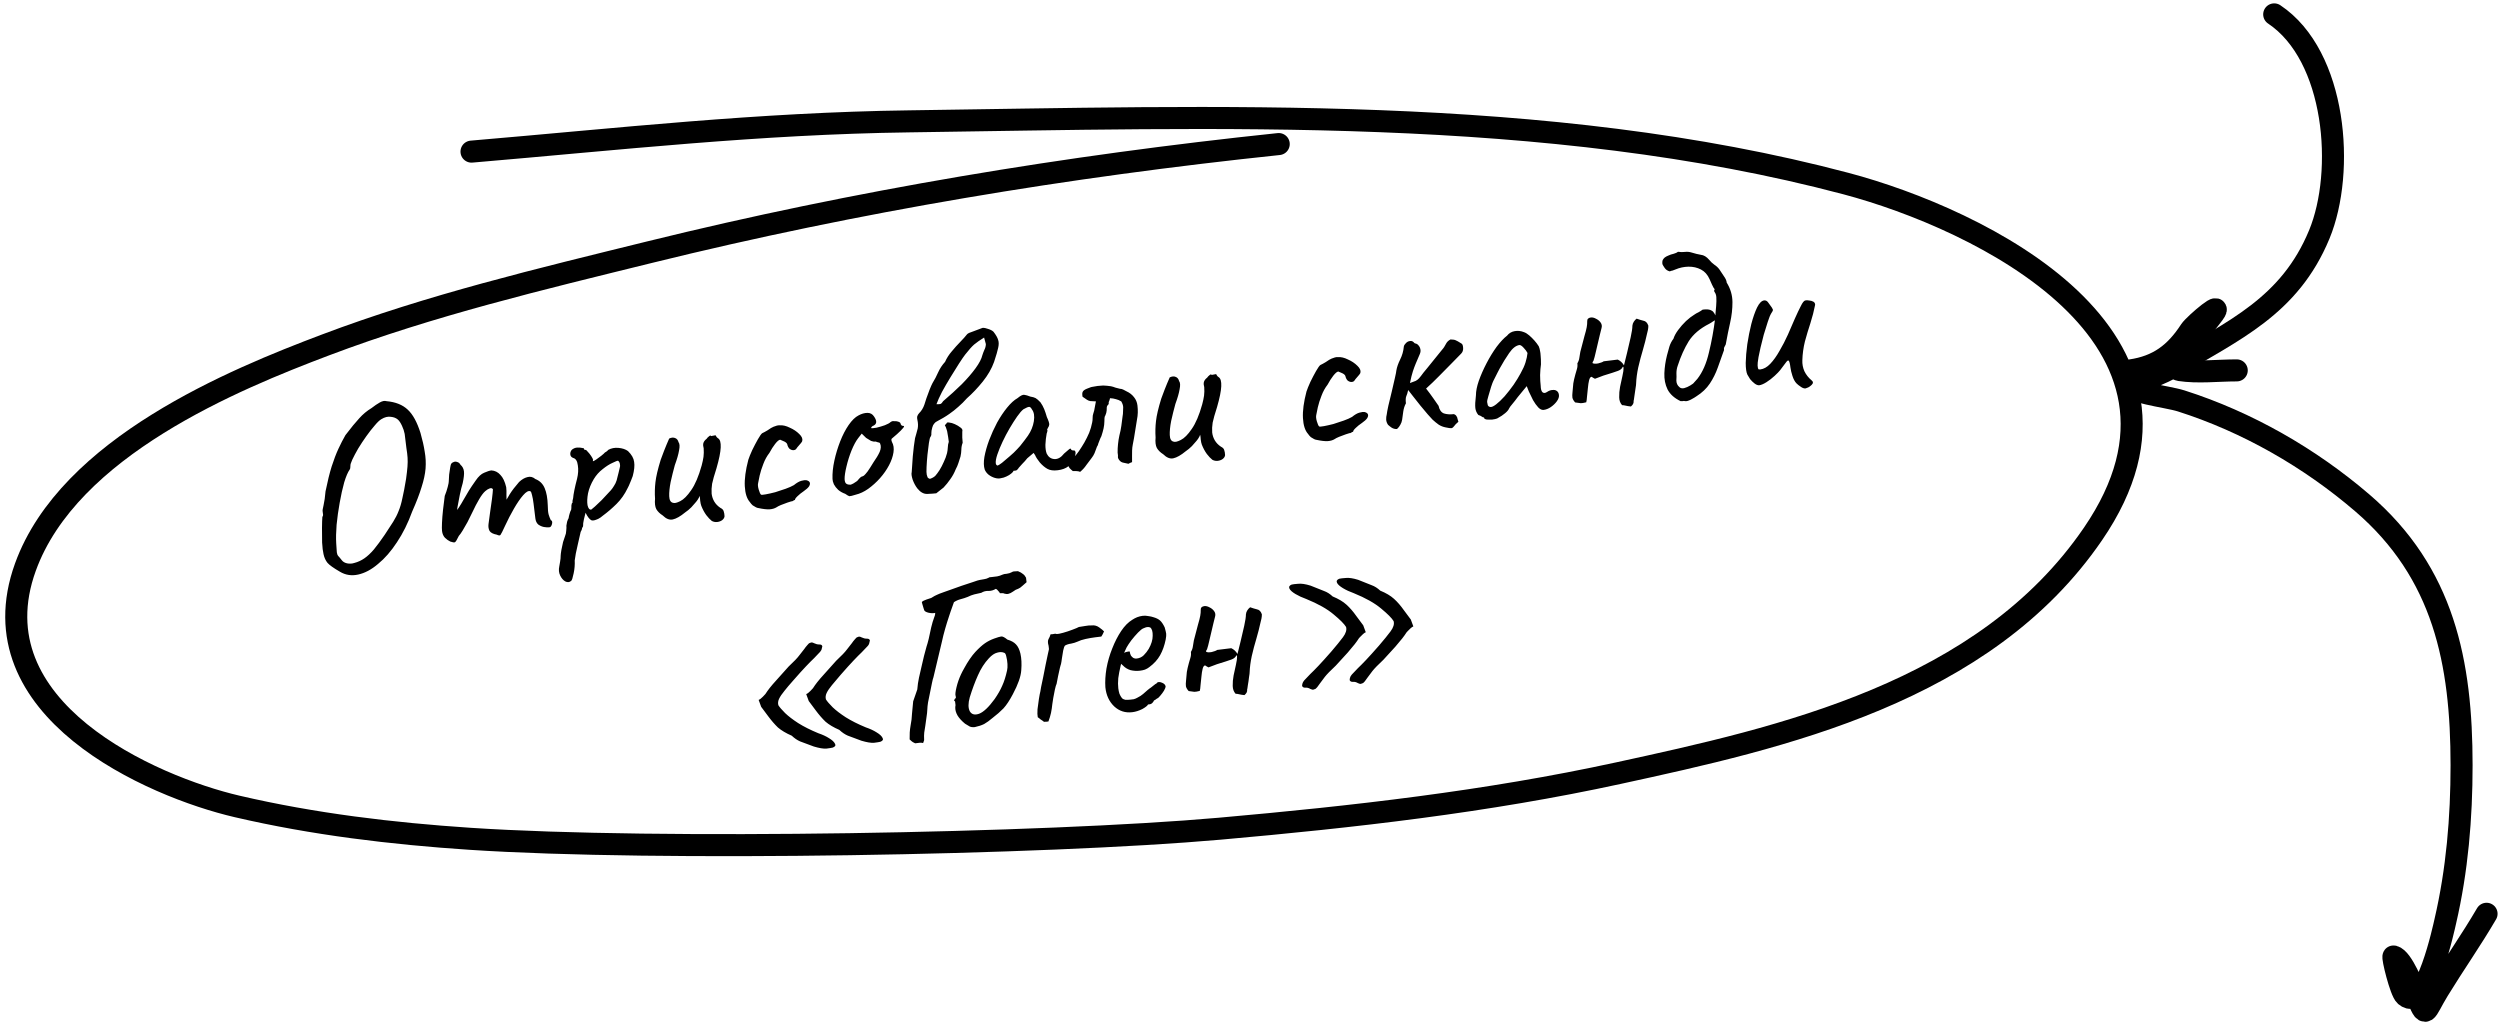
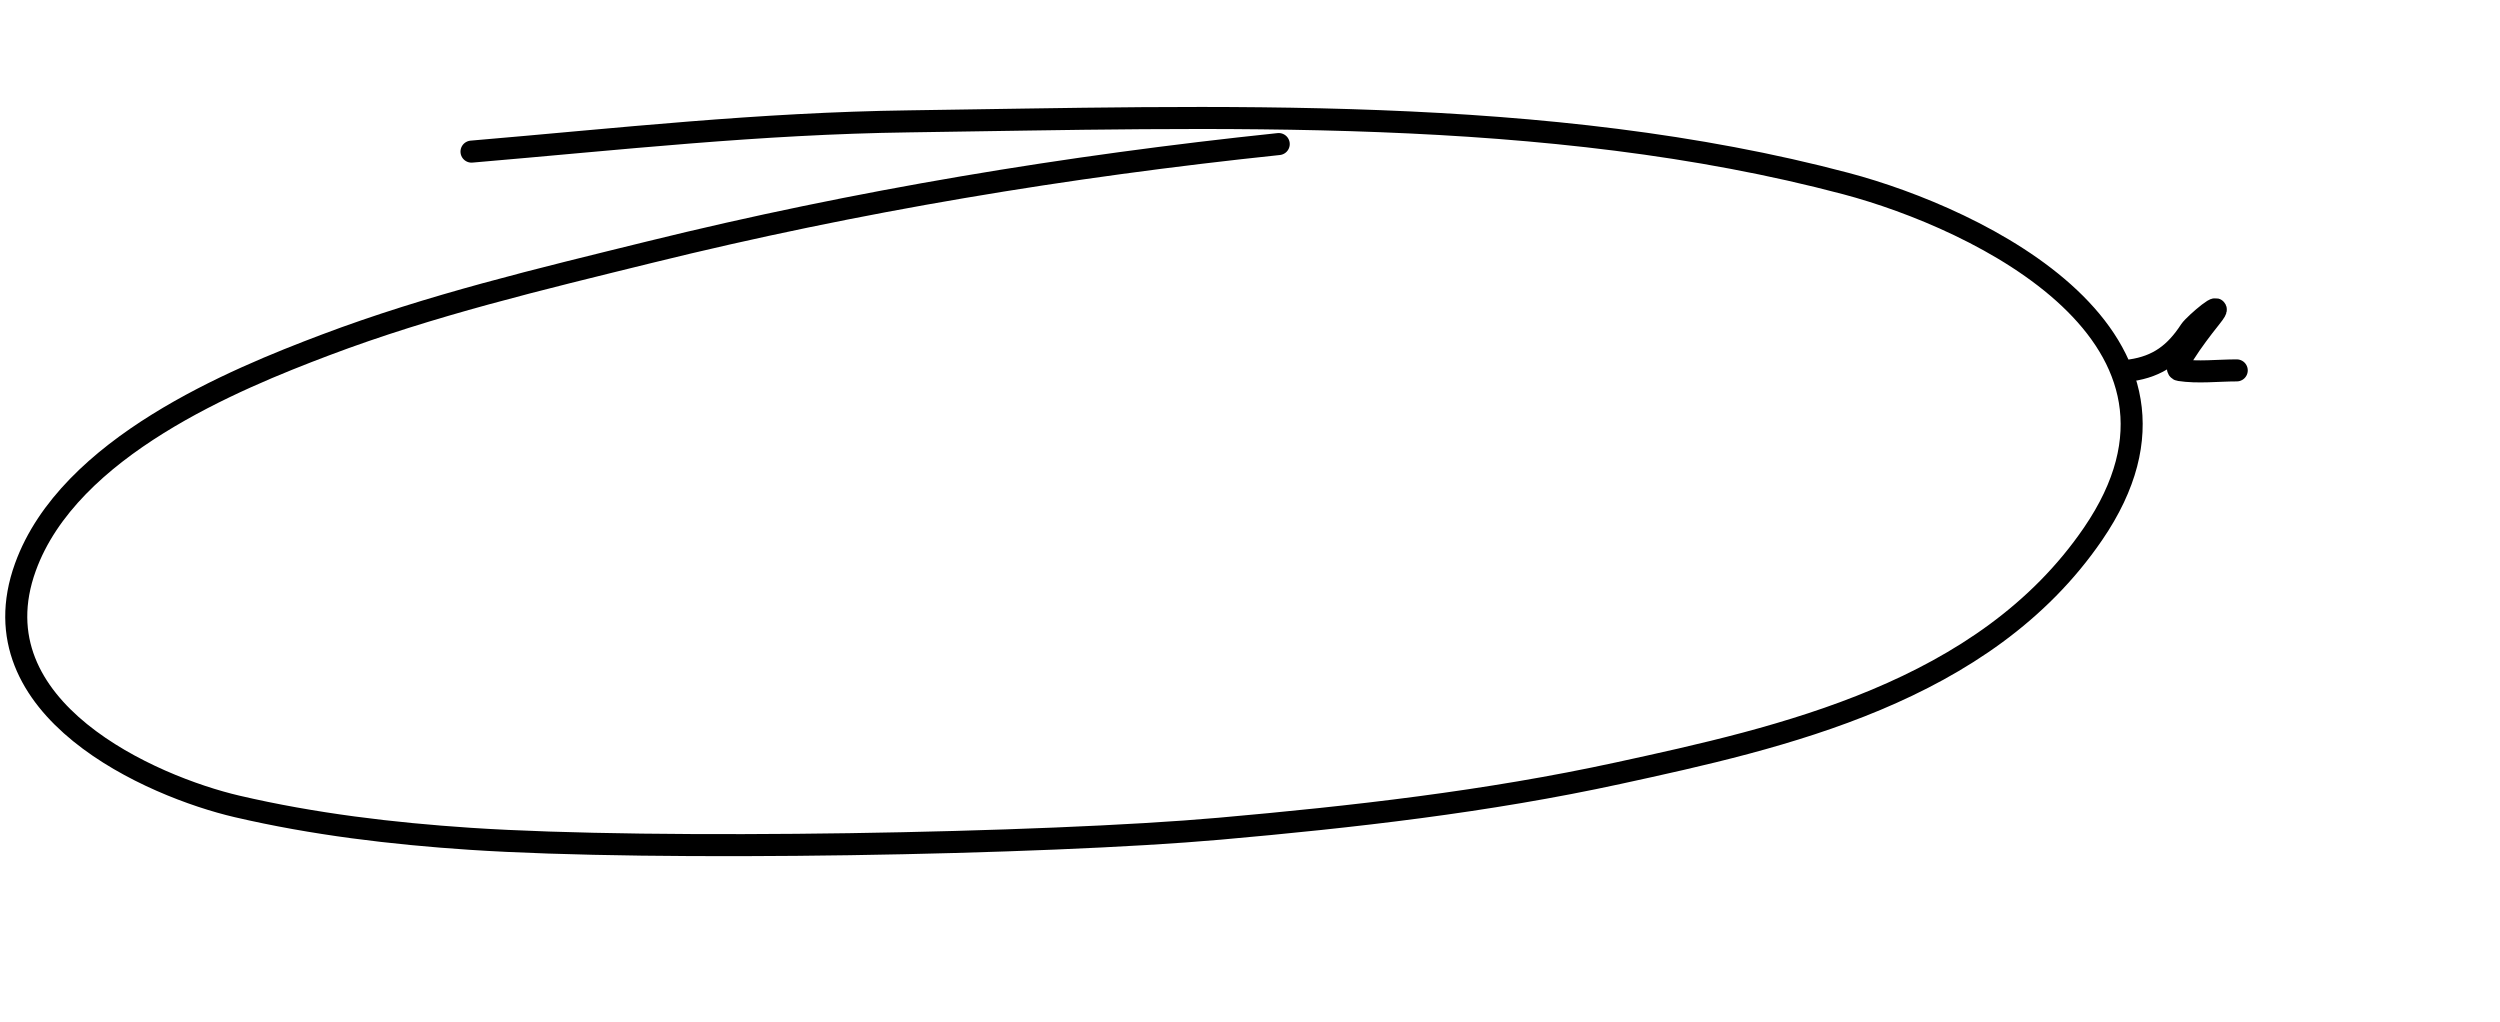
<svg xmlns="http://www.w3.org/2000/svg" width="313" height="128" viewBox="0 0 313 128" fill="none">
  <path d="M160.097 18.036C133.606 20.812 107.308 25.162 81.344 31.567C67.681 34.938 53.93 38.203 40.711 43.203C29.444 47.466 8.627 55.946 3.181 71.004C-3.256 88.807 19.047 98.484 29.679 100.963C39.255 103.195 49.054 104.366 58.836 105.017C82.205 106.572 130.894 105.688 152.709 103.753C169.423 102.271 186.167 100.379 202.601 96.803C223.05 92.354 248.442 86.741 262.047 66.844C278.894 42.207 247.641 27.368 231.117 22.985C193.658 13.049 152.076 14.678 113.85 15.193C94.952 15.447 77.565 17.406 59.033 18.983" stroke="black" stroke-width="2.759" stroke-linecap="round" />
-   <path d="M284.73 1.801C292.512 6.989 293.633 21.465 290.378 29.344C286.64 38.389 279.641 41.335 272.045 45.939C270.548 46.846 269.046 47.257 267.527 48.111C265.801 49.081 271.201 49.595 273.087 50.196C281.342 52.827 289.189 57.322 295.765 62.968C305.986 71.746 308.189 82.951 308.189 95.811C308.189 102.393 307.64 108.937 306.148 115.361C306.012 115.945 303.697 126.839 301.152 124.657C300.535 124.128 299.478 119.699 299.675 119.748C300.796 120.029 302.19 123.69 302.542 124.571C303.802 127.721 303.532 126.816 305.279 123.962C307.256 120.732 309.417 117.662 311.317 114.405" stroke="black" stroke-width="2.759" stroke-linecap="round" />
  <path d="M266.746 46.373C270.225 45.876 272.366 44.218 274.218 41.377C274.732 40.589 278.957 37.018 276.825 39.683C276.444 40.159 271.65 46.142 272.872 46.33C275.174 46.684 277.705 46.373 280.04 46.373" stroke="black" stroke-width="2.759" stroke-linecap="round" />
-   <path d="M42.558 71.579C41.755 71.113 41.237 70.743 41.002 70.469C40.764 70.176 40.599 69.813 40.506 69.382C40.423 69.029 40.363 68.543 40.328 67.922C40.312 67.3 40.308 66.686 40.314 66.08C40.321 65.475 40.336 65.02 40.359 64.715C40.446 64.603 40.47 64.47 40.431 64.313C40.409 64.135 40.398 64.045 40.398 64.045C40.366 63.948 40.404 63.682 40.512 63.245C40.617 62.789 40.699 62.215 40.755 61.523C41.007 60.284 41.262 59.245 41.523 58.407C41.8 57.547 42.083 56.807 42.37 56.188C42.657 55.569 42.95 54.999 43.249 54.479C43.961 53.546 44.54 52.84 44.985 52.363C45.428 51.865 45.94 51.44 46.522 51.087C46.89 50.8 47.234 50.567 47.554 50.386C47.875 50.206 48.151 50.152 48.381 50.225C49.522 50.327 50.411 50.682 51.05 51.289C51.686 51.876 52.218 52.849 52.645 54.207C52.891 55.064 53.068 55.848 53.175 56.56C53.299 57.25 53.335 57.951 53.281 58.663C53.224 59.355 53.057 60.131 52.779 60.991C52.521 61.849 52.132 62.863 51.61 64.035C51.082 65.49 50.444 66.777 49.694 67.896C48.964 69.013 48.178 69.915 47.335 70.602C46.514 71.307 45.682 71.751 44.838 71.935C44.014 72.116 43.254 71.998 42.558 71.579ZM44.358 70.483C44.807 70.367 45.227 70.175 45.617 69.906C46.008 69.636 46.406 69.265 46.811 68.792C47.215 68.3 47.664 67.691 48.16 66.965C48.603 66.307 48.959 65.76 49.228 65.324C49.515 64.865 49.742 64.415 49.91 63.971C50.097 63.525 50.253 62.992 50.379 62.372C50.525 61.75 50.678 60.946 50.84 59.959C50.926 59.344 50.984 58.833 51.015 58.426C51.046 58.019 51.051 57.646 51.029 57.306C51.005 56.946 50.956 56.539 50.88 56.085C50.824 55.629 50.753 55.043 50.666 54.328C50.604 53.993 50.492 53.654 50.33 53.311C50.164 52.949 49.992 52.688 49.811 52.529C49.586 52.334 49.29 52.219 48.922 52.184C48.553 52.128 48.162 52.226 47.75 52.478C47.523 52.607 47.244 52.873 46.91 53.276C46.574 53.66 46.226 54.105 45.864 54.613C45.503 55.12 45.163 55.635 44.844 56.158C44.545 56.678 44.3 57.141 44.108 57.547C43.933 57.931 43.854 58.193 43.871 58.332C43.871 58.332 43.867 58.383 43.859 58.484C43.871 58.584 43.844 58.688 43.777 58.797C43.553 59.106 43.325 59.638 43.095 60.391C42.885 61.142 42.696 61.991 42.53 62.938C42.361 63.866 42.232 64.788 42.142 65.706C42.071 66.601 42.055 67.379 42.095 68.039C42.121 68.58 42.146 68.949 42.17 69.148C42.194 69.347 42.254 69.501 42.347 69.61C42.439 69.699 42.592 69.882 42.807 70.158C42.951 70.342 43.167 70.467 43.458 70.532C43.767 70.595 44.068 70.578 44.358 70.483ZM56.381 67.805C56.146 67.692 55.925 67.538 55.72 67.341C55.512 67.125 55.386 66.838 55.343 66.481C55.318 66.282 55.317 65.94 55.338 65.454C55.359 64.968 55.403 64.418 55.469 63.806C55.535 63.193 55.606 62.62 55.682 62.087C55.837 61.705 55.962 61.328 56.058 60.953C56.153 60.579 56.196 60.352 56.186 60.273C56.197 60.029 56.212 59.745 56.233 59.421C56.274 59.093 56.318 58.796 56.366 58.528C56.414 58.26 56.455 58.104 56.49 58.059C56.577 57.948 56.689 57.874 56.825 57.837C56.959 57.78 57.101 57.783 57.249 57.846C57.416 57.886 57.55 58 57.654 58.189C57.902 58.401 58.046 58.675 58.087 59.013C58.126 59.33 58.075 59.82 57.934 60.482C57.804 60.901 57.682 61.389 57.569 61.947C57.456 62.505 57.358 63.021 57.275 63.494C57.209 63.946 57.176 64.252 57.175 64.413L56.602 64.665C56.9 64.306 57.178 63.939 57.434 63.565C57.689 63.172 57.873 62.867 57.988 62.652C58.27 62.154 58.511 61.741 58.713 61.414C58.932 61.065 59.214 60.648 59.557 60.163C59.899 59.658 60.252 59.333 60.617 59.187C60.999 59.02 61.3 58.922 61.518 58.896C61.965 58.922 62.34 59.108 62.644 59.453C62.966 59.777 63.21 60.291 63.377 60.996C63.411 61.274 63.421 61.605 63.407 61.989C63.414 62.371 63.417 62.562 63.417 62.562C63.417 62.562 63.55 62.335 63.817 61.879C64.104 61.421 64.495 60.91 64.99 60.345C65.333 60.021 65.681 59.818 66.033 59.734C66.383 59.631 66.716 59.711 67.03 59.975C67.58 60.19 67.97 60.576 68.199 61.132C68.426 61.668 68.553 62.378 68.58 63.261C68.584 63.785 68.621 64.173 68.692 64.426C68.761 64.66 68.85 64.891 68.958 65.119C69.127 65.179 69.177 65.344 69.109 65.615C69.039 65.865 68.935 65.999 68.796 66.016C68.597 66.04 68.364 66.028 68.096 65.98C67.848 65.93 67.614 65.828 67.394 65.673C67.191 65.496 67.069 65.239 67.028 64.902L66.802 63.056C66.749 62.619 66.685 62.264 66.611 61.991C66.558 61.715 66.487 61.553 66.401 61.503C66.168 61.41 65.866 61.578 65.495 62.006C65.124 62.434 64.739 62.995 64.341 63.689C63.942 64.382 63.575 65.092 63.241 65.818C62.939 66.479 62.744 66.866 62.657 66.977C62.587 67.066 62.435 67.055 62.199 66.942C61.746 66.857 61.445 66.702 61.296 66.478C61.166 66.233 61.12 65.946 61.161 65.619C61.219 65.269 61.282 64.798 61.351 64.205C61.44 63.61 61.52 63.036 61.594 62.483C61.665 61.91 61.706 61.502 61.716 61.259C61.618 61.11 61.473 61.077 61.281 61.161C61.108 61.223 60.93 61.335 60.748 61.498C60.529 61.686 60.278 62.019 59.994 62.497C59.71 62.975 59.424 63.524 59.137 64.143C58.945 64.549 58.743 64.957 58.531 65.366C58.317 65.755 58.117 66.101 57.933 66.406C57.748 66.711 57.585 66.942 57.443 67.1C57.219 67.571 57.059 67.832 56.965 67.884C56.87 67.936 56.676 67.909 56.381 67.805ZM71.513 72.725C71.294 72.913 71.045 72.934 70.765 72.787C70.505 72.637 70.294 72.391 70.131 72.048C69.968 71.705 69.932 71.327 70.022 70.913C70.047 70.789 70.083 70.583 70.128 70.296C70.176 70.028 70.198 69.793 70.193 69.593C70.196 69.451 70.227 69.206 70.285 68.856C70.345 68.526 70.416 68.195 70.496 67.863C70.596 67.528 70.677 67.287 70.74 67.138C70.835 66.925 70.886 66.687 70.894 66.424C70.922 66.159 70.928 65.957 70.911 65.818C70.934 65.674 70.964 65.509 71.001 65.323C71.059 65.135 71.121 64.986 71.189 64.877C71.209 64.713 71.248 64.537 71.306 64.349C71.361 64.141 71.43 63.961 71.512 63.81C71.534 63.666 71.544 63.494 71.539 63.293C71.555 63.089 71.601 62.973 71.678 62.943C71.688 62.861 71.688 62.781 71.679 62.702C71.689 62.62 71.715 62.506 71.758 62.359C71.771 62.136 71.821 61.808 71.909 61.374C71.997 60.94 72.11 60.463 72.248 59.942C72.396 59.34 72.429 58.782 72.346 58.268C72.28 57.732 72.091 57.422 71.779 57.34C71.611 57.28 71.498 57.183 71.441 57.048C71.382 56.895 71.383 56.733 71.443 56.565C71.503 56.396 71.608 56.273 71.76 56.194C71.929 56.092 72.114 56.039 72.315 56.035C72.536 56.028 72.729 56.045 72.895 56.085C73.059 56.105 73.133 56.137 73.118 56.179C73.13 56.278 73.187 56.331 73.289 56.339C73.321 56.275 73.409 56.335 73.552 56.519C73.713 56.68 73.868 56.873 74.016 57.097C74.164 57.32 74.245 57.482 74.257 57.581C74.227 57.665 74.213 57.717 74.215 57.737C74.215 57.737 74.255 57.732 74.334 57.723C74.334 57.723 74.438 57.66 74.644 57.534C74.847 57.388 75.06 57.231 75.281 57.063C75.52 56.873 75.674 56.733 75.744 56.644C75.744 56.644 75.791 56.618 75.885 56.566C75.997 56.492 76.088 56.41 76.158 56.321C76.535 56.114 76.959 56.032 77.427 56.075C77.916 56.116 78.315 56.249 78.624 56.473C79.082 56.921 79.339 57.373 79.395 57.83C79.47 58.284 79.412 58.875 79.219 59.604C79.191 59.708 79.122 59.888 79.012 60.143C78.92 60.376 78.826 60.599 78.731 60.812C78.634 61.005 78.586 61.102 78.586 61.102C78.216 61.872 77.753 62.533 77.196 63.085C76.639 63.637 76.064 64.13 75.473 64.565C75.291 64.728 75.096 64.863 74.887 64.969C74.696 65.053 74.522 65.114 74.366 65.154C74.207 65.173 74.095 65.166 74.031 65.134C73.793 65.002 73.553 64.689 73.312 64.194C73.244 64.465 73.176 64.735 73.109 65.005C73.058 65.253 73.028 65.418 73.018 65.5C73.015 65.641 73.01 65.763 73.002 65.864C72.992 65.946 72.951 66.022 72.879 66.091C72.879 66.091 72.874 66.132 72.863 66.214C72.853 66.296 72.798 66.423 72.698 66.597C72.57 67.197 72.452 67.715 72.344 68.151C72.239 68.607 72.155 68.99 72.092 69.3C72.031 69.63 71.986 69.917 71.956 70.163C71.981 70.704 71.936 71.243 71.821 71.781C71.708 72.339 71.605 72.654 71.513 72.725ZM74.02 63.806C74.094 63.756 74.25 63.626 74.486 63.416C74.74 63.184 75.019 62.918 75.326 62.618C75.629 62.299 75.905 62.004 76.154 61.731C76.423 61.457 76.599 61.254 76.684 61.123C76.821 60.925 76.947 60.718 77.062 60.502C77.174 60.267 77.254 60.015 77.302 59.748C77.342 59.581 77.39 59.394 77.445 59.186C77.5 58.978 77.546 58.781 77.584 58.595C77.644 58.426 77.654 58.264 77.615 58.108C77.593 57.929 77.516 57.787 77.382 57.683C77.3 57.672 77.069 57.761 76.689 57.949C76.307 58.116 75.895 58.378 75.455 58.734C75.013 59.07 74.641 59.489 74.339 59.989C73.988 60.576 73.748 61.169 73.62 61.769C73.511 62.367 73.492 62.863 73.56 63.257C73.648 63.65 73.801 63.832 74.02 63.806ZM89.121 65.225C88.898 65.05 88.667 64.806 88.427 64.493C88.185 64.16 87.977 63.773 87.802 63.331C87.743 63.177 87.696 62.961 87.662 62.683C87.648 62.402 87.624 62.204 87.589 62.087C87.547 62.233 87.466 62.394 87.346 62.57C87.244 62.724 87.139 62.857 87.032 62.971C86.963 63.06 86.804 63.241 86.555 63.513C86.303 63.766 86.047 63.978 85.786 64.151C85.182 64.648 84.664 64.943 84.232 65.036C83.82 65.127 83.397 64.957 82.961 64.526C82.612 64.307 82.349 64.047 82.171 63.747C82.013 63.444 81.959 63.007 82.011 62.436C81.965 61.737 81.982 61.05 82.061 60.375C82.137 59.681 82.356 58.747 82.716 57.575C83.034 56.71 83.278 56.076 83.451 55.672C83.621 55.248 83.731 54.993 83.78 54.906C84.066 54.77 84.315 54.75 84.528 54.845C84.739 54.92 84.881 55.094 84.955 55.367C85.098 55.551 85.12 55.891 85.019 56.387C84.938 56.88 84.762 57.496 84.489 58.235C84.294 58.944 84.118 59.65 83.963 60.354C83.827 61.056 83.768 61.647 83.786 62.129C83.805 62.61 83.959 62.883 84.249 62.949C84.44 63.026 84.744 62.959 85.162 62.746C85.599 62.532 86.056 62.073 86.535 61.37C87.033 60.664 87.471 59.633 87.849 58.278C87.96 57.861 88.036 57.499 88.079 57.192C88.12 56.864 88.127 56.511 88.101 56.131C88.032 55.898 88.016 55.688 88.054 55.502C88.109 55.294 88.248 55.106 88.469 54.938C88.536 54.829 88.634 54.726 88.764 54.63C88.891 54.514 88.98 54.502 89.032 54.597L89.504 54.509C89.581 54.479 89.637 54.523 89.671 54.64C89.723 54.734 89.804 54.815 89.913 54.882C90.153 55.034 90.26 55.414 90.233 56.022C90.207 56.629 90.031 57.497 89.705 58.625C89.427 59.485 89.245 60.132 89.156 60.566C89.088 60.997 89.069 61.413 89.097 61.812C89.141 62.17 89.252 62.499 89.429 62.799C89.607 63.1 89.861 63.361 90.19 63.583C90.425 63.695 90.564 63.839 90.606 64.016C90.667 64.189 90.703 64.397 90.712 64.637C90.694 64.821 90.593 64.984 90.409 65.128C90.243 65.249 90.04 65.324 89.802 65.353C89.564 65.382 89.337 65.339 89.121 65.225ZM97.227 63.509C96.983 63.66 96.691 63.745 96.351 63.767C96.011 63.788 95.541 63.735 94.942 63.607C94.902 63.611 94.808 63.583 94.659 63.52C94.53 63.456 94.389 63.372 94.236 63.27C94.099 63.145 93.982 63.009 93.883 62.859C93.51 62.442 93.298 61.782 93.249 60.882C93.199 59.981 93.346 58.875 93.689 57.564C93.792 57.249 93.954 56.846 94.177 56.356C94.418 55.863 94.655 55.411 94.887 55C95.136 54.566 95.317 54.312 95.429 54.238C95.429 54.238 95.533 54.185 95.742 54.079C95.951 53.973 96.213 53.81 96.528 53.59C96.623 53.538 96.727 53.485 96.841 53.431C96.975 53.374 97.111 53.328 97.247 53.291C97.384 53.254 97.503 53.239 97.605 53.247C98.004 53.218 98.429 53.318 98.88 53.545C99.349 53.749 99.743 54.014 100.065 54.337C100.384 54.64 100.51 54.927 100.442 55.197C100.447 55.237 100.397 55.324 100.293 55.458C100.206 55.569 100.1 55.693 99.975 55.829C99.868 55.943 99.781 56.054 99.714 56.163C99.629 56.294 99.496 56.361 99.315 56.363C99.154 56.362 98.995 56.301 98.839 56.179C98.701 56.035 98.607 55.845 98.558 55.609C98.499 55.455 98.332 55.324 98.057 55.217C97.802 55.107 97.674 55.052 97.674 55.052C97.515 55.072 97.305 55.248 97.044 55.583C96.8 55.894 96.563 56.266 96.334 56.697C96.02 57.098 95.764 57.562 95.567 58.09C95.367 58.598 95.215 59.08 95.109 59.536C95.021 59.97 94.958 60.28 94.921 60.466C94.865 60.674 94.889 60.953 94.993 61.303C95.096 61.654 95.192 61.863 95.281 61.933C95.365 61.963 95.565 61.949 95.88 61.89C96.215 61.829 96.608 61.741 97.057 61.626C97.504 61.49 97.939 61.346 98.364 61.194C98.789 61.041 99.133 60.888 99.396 60.735C99.744 60.451 100.055 60.272 100.328 60.198C100.601 60.125 100.809 60.099 100.953 60.122C101.181 60.175 101.324 60.268 101.38 60.402C101.437 60.536 101.407 60.701 101.29 60.897C101.17 61.072 100.953 61.27 100.637 61.49C100.339 61.688 100.073 61.902 99.839 62.132C99.622 62.34 99.52 62.493 99.532 62.592C99.453 62.602 99.367 62.643 99.275 62.715C99.201 62.764 99.132 62.782 99.07 62.77C99.031 62.775 98.876 62.824 98.605 62.917C98.334 63.011 98.055 63.115 97.767 63.231C97.499 63.345 97.319 63.437 97.227 63.509ZM107.13 61.936C106.723 62.066 106.459 62.129 106.337 62.124C106.233 62.096 106.06 61.996 105.817 61.825C105.48 61.705 105.188 61.539 104.94 61.327C104.713 61.113 104.533 60.883 104.403 60.637C104.289 60.369 104.232 60.144 104.23 59.963C104.204 59.261 104.282 58.496 104.463 57.668C104.644 56.84 104.888 56.034 105.195 55.251C105.503 54.468 105.853 53.791 106.247 53.219C106.657 52.625 107.072 52.221 107.489 52.009C107.867 51.802 108.237 51.696 108.599 51.692C108.961 51.688 109.242 51.845 109.442 52.163C109.81 52.703 109.786 53.079 109.368 53.291C109.309 53.298 109.243 53.336 109.171 53.406C109.096 53.455 109.064 53.519 109.073 53.599C109.158 53.629 109.377 53.612 109.732 53.548C110.085 53.465 110.435 53.362 110.782 53.239C111.147 53.093 111.384 52.964 111.49 52.85C111.602 52.776 111.688 52.735 111.748 52.728C111.807 52.721 111.958 52.722 112.202 52.733C112.551 52.791 112.734 52.89 112.751 53.029C112.761 53.108 112.801 53.184 112.87 53.256C112.937 53.308 113.01 53.329 113.089 53.32C113.231 53.323 113.222 53.414 113.062 53.595C112.923 53.773 112.672 54.026 112.309 54.352C111.961 54.636 111.742 54.824 111.652 54.916C111.58 54.985 111.587 55.125 111.673 55.336C111.878 55.694 111.942 56.13 111.863 56.643C111.785 57.156 111.599 57.693 111.304 58.253C111.01 58.812 110.633 59.352 110.172 59.872C109.729 60.369 109.24 60.812 108.703 61.2C108.183 61.566 107.659 61.811 107.13 61.936ZM106.464 60.688C106.543 60.678 106.677 60.621 106.866 60.518C107.053 60.394 107.202 60.295 107.314 60.221C107.383 60.132 107.472 60.031 107.579 59.917C107.703 59.781 107.804 59.698 107.881 59.668C107.96 59.659 108.056 59.617 108.168 59.543C108.277 59.449 108.428 59.279 108.619 59.034C108.809 58.769 109.054 58.386 109.356 57.886C109.699 57.401 109.958 56.966 110.133 56.582C110.305 56.178 110.323 55.824 110.184 55.518C110.155 55.441 110.089 55.399 109.988 55.391C109.906 55.381 109.79 55.345 109.642 55.282C109.443 55.307 109.249 55.28 109.058 55.203C108.884 55.103 108.678 54.977 108.437 54.825L107.888 54.288L107.444 54.856C107.165 55.212 106.886 55.73 106.606 56.409C106.344 57.066 106.134 57.736 105.975 58.42C105.815 59.084 105.738 59.608 105.744 59.99C105.761 60.29 105.834 60.483 105.966 60.567C106.097 60.652 106.263 60.692 106.464 60.688ZM117.22 61.761C116.922 61.797 116.542 61.824 116.081 61.84C115.639 61.853 115.228 61.622 114.847 61.144C114.608 60.831 114.411 60.462 114.259 60.037C114.126 59.61 114.088 59.303 114.146 59.114C114.237 57.552 114.327 56.473 114.415 55.878C114.504 55.283 114.553 54.944 114.563 54.862C114.593 54.778 114.65 54.58 114.732 54.267C114.833 53.933 114.888 53.725 114.898 53.643C114.958 53.313 114.945 52.952 114.856 52.56C114.817 52.403 114.81 52.263 114.835 52.139C114.878 51.993 114.952 51.863 115.059 51.749C115.365 51.45 115.592 51.08 115.74 50.638C115.782 50.492 115.862 50.241 115.98 49.884C116.115 49.505 116.251 49.135 116.389 48.776C116.544 48.394 116.662 48.128 116.744 47.977C117.014 47.541 117.25 47.089 117.455 46.621C117.677 46.13 117.966 45.692 118.322 45.306C118.527 44.838 118.806 44.401 119.159 43.995C119.51 43.569 119.865 43.173 120.223 42.807C120.581 42.441 120.865 42.124 121.074 41.857C121.161 41.745 121.418 41.623 121.845 41.49C122.29 41.335 122.646 41.201 122.914 41.088C123.026 41.014 123.261 41.035 123.617 41.153C123.972 41.251 124.23 41.38 124.39 41.542C124.702 41.947 124.894 42.286 124.968 42.559C125.062 42.83 125.062 43.163 124.969 43.557C124.894 43.929 124.723 44.514 124.458 45.312C124.158 46.154 123.684 46.978 123.037 47.782C122.407 48.564 121.747 49.26 121.056 49.868C120.72 50.252 120.36 50.608 119.977 50.937C119.614 51.263 119.238 51.561 118.847 51.83C118.606 52.001 118.354 52.163 118.091 52.316C117.847 52.466 117.592 52.608 117.327 52.742C117.192 52.798 117.073 52.893 116.969 53.027C116.862 53.141 116.781 53.302 116.725 53.51C116.64 53.803 116.6 54.049 116.604 54.25C116.626 54.429 116.585 54.585 116.48 54.719C116.428 54.786 116.368 55.035 116.299 55.466C116.249 55.875 116.188 56.366 116.117 56.939C116.063 57.49 116.026 58.008 116.005 58.494C115.981 58.961 115.989 59.272 116.028 59.428C116.06 59.525 116.093 59.632 116.128 59.749C116.179 59.843 116.278 59.912 116.425 59.954C116.715 59.858 116.941 59.73 117.103 59.569C117.262 59.388 117.435 59.156 117.622 58.871C117.824 58.544 118.004 58.2 118.161 57.838C118.338 57.474 118.474 57.105 118.57 56.73C118.622 56.502 118.654 56.267 118.665 56.023C118.673 55.761 118.714 55.524 118.789 55.313C118.733 54.856 118.682 54.52 118.636 54.304C118.607 54.066 118.564 53.88 118.507 53.746C118.468 53.589 118.396 53.417 118.293 53.228C118.439 53.109 118.519 53.019 118.532 52.957C118.564 52.892 118.652 52.872 118.796 52.894C119.061 52.922 119.312 52.993 119.547 53.105C119.802 53.215 120.052 53.365 120.297 53.557C120.387 53.627 120.446 53.7 120.475 53.777C120.505 53.854 120.506 53.945 120.478 54.049C120.488 54.289 120.487 54.531 120.476 54.775C120.483 54.995 120.5 55.215 120.527 55.433C120.419 55.708 120.364 55.997 120.361 56.3C120.355 56.583 120.319 56.869 120.254 57.159C120.166 57.432 120.079 57.704 119.991 57.977C119.904 58.25 119.794 58.505 119.662 58.743C119.477 59.209 119.246 59.63 118.97 60.006C118.713 60.38 118.433 60.726 118.13 61.045L117.22 61.761ZM117.247 50.605C117.49 50.616 117.66 50.605 117.757 50.573C117.871 50.519 117.978 50.405 118.078 50.232C118.936 49.502 119.715 48.793 120.417 48.102C121.116 47.392 121.689 46.728 122.138 46.109C122.603 45.468 122.889 44.919 122.994 44.463C123.067 44.233 123.151 44.011 123.246 43.798C123.36 43.582 123.422 43.343 123.43 43.08L123.209 42.261C122.684 42.587 122.267 42.88 121.956 43.139C121.665 43.396 121.293 43.815 120.84 44.394C120.666 44.617 120.409 44.99 120.07 45.515C119.749 46.018 119.395 46.585 119.009 47.217C118.623 47.848 118.265 48.466 117.936 49.071C117.627 49.672 117.397 50.184 117.247 50.605ZM125.352 59.861C125.119 59.929 124.856 59.921 124.563 59.836C124.271 59.751 124.002 59.613 123.757 59.421C123.532 59.227 123.375 59.014 123.286 58.783C123.156 58.376 123.142 57.854 123.246 57.217C123.367 56.557 123.563 55.858 123.836 55.12C124.126 54.359 124.459 53.623 124.835 52.912C125.232 52.199 125.649 51.574 126.087 51.036C126.543 50.477 126.978 50.081 127.393 49.849C127.594 49.684 127.752 49.574 127.866 49.519C127.998 49.443 128.136 49.416 128.28 49.439C128.443 49.459 128.684 49.53 129.001 49.653C129.289 49.698 129.508 49.762 129.659 49.844C129.81 49.927 130.013 50.103 130.268 50.374C130.463 50.653 130.618 50.936 130.734 51.224C130.85 51.512 130.961 51.841 131.066 52.211C131.286 52.688 131.385 53.008 131.365 53.172C131.342 53.316 131.296 53.432 131.227 53.521C131.092 53.739 131.064 53.843 131.144 53.834C131.144 53.834 131.139 53.875 131.129 53.956C131.136 54.016 131.108 54.12 131.046 54.269C130.96 54.723 130.907 55.193 130.886 55.679C130.882 56.143 130.938 56.519 131.054 56.807C131.266 57.224 131.585 57.447 132.012 57.475C132.438 57.504 132.843 57.273 133.227 56.783C133.426 56.597 133.617 56.433 133.801 56.29C133.983 56.126 134.083 56.124 134.103 56.283C134.103 56.283 134.136 56.309 134.203 56.361C134.267 56.394 134.339 56.405 134.419 56.395C134.518 56.383 134.582 56.416 134.612 56.493C134.661 56.567 134.675 56.676 134.652 56.82C134.647 56.942 134.604 57.088 134.524 57.259C134.263 57.593 134.138 57.81 134.15 57.909C134.15 57.909 134.115 57.954 134.046 58.043C133.993 58.11 133.896 58.222 133.755 58.381C133.424 58.643 132.981 58.808 132.425 58.876C131.889 58.941 131.458 58.883 131.134 58.701C130.81 58.519 130.495 58.255 130.191 57.909C129.907 57.561 129.708 57.253 129.595 56.985L129.409 56.705L128.615 57.377C128.423 57.622 128.21 57.859 127.977 58.089C127.763 58.317 127.621 58.475 127.551 58.564C127.501 58.651 127.44 58.729 127.368 58.798C127.316 58.865 127.25 58.903 127.171 58.913C127.091 58.923 127.022 58.931 126.962 58.939C126.902 58.946 126.873 58.95 126.873 58.95C126.882 59.029 126.795 59.14 126.611 59.284C126.447 59.425 126.241 59.551 125.993 59.661C125.764 59.77 125.551 59.836 125.352 59.861ZM124.858 58.289C124.977 58.275 125.174 58.16 125.45 57.945C125.744 57.707 126.063 57.437 126.409 57.132C126.774 56.826 127.09 56.525 127.357 56.231C127.643 55.934 127.837 55.709 127.939 55.555C128.009 55.466 128.122 55.321 128.279 55.121C128.433 54.9 128.571 54.712 128.693 54.556C129.087 53.984 129.335 53.38 129.439 52.742C129.54 52.085 129.459 51.592 129.197 51.261C129.091 51.052 128.977 50.945 128.856 50.94C128.734 50.935 128.495 51.034 128.137 51.239C127.916 51.407 127.651 51.712 127.342 52.153C127.05 52.571 126.738 53.062 126.404 53.627C126.087 54.169 125.793 54.729 125.521 55.307C125.249 55.884 125.032 56.414 124.869 56.897C124.706 57.381 124.641 57.751 124.672 58.01C124.682 58.089 124.711 58.156 124.757 58.211C124.824 58.263 124.858 58.289 124.858 58.289ZM135.235 59.076C135.086 59.014 134.931 58.982 134.77 58.982C134.628 58.979 134.477 58.977 134.316 58.977C134.16 58.855 134.024 58.731 133.907 58.604C133.809 58.455 133.727 58.283 133.663 58.09C133.629 57.973 133.635 57.861 133.683 57.755C133.73 57.648 133.779 57.552 133.829 57.465C133.888 57.458 133.959 57.459 134.041 57.469C134.12 57.459 134.2 57.45 134.279 57.44C134.585 57.141 134.849 56.827 135.07 56.497C135.31 56.146 135.538 55.785 135.754 55.416C135.986 55.005 136.188 54.598 136.361 54.194C136.53 53.77 136.658 53.331 136.744 52.877C136.782 52.691 136.799 52.508 136.797 52.327C136.793 52.126 136.821 51.941 136.881 51.773C136.971 51.52 137.031 51.271 137.062 51.025C137.109 50.758 137.158 50.5 137.209 50.252C136.904 50.228 136.671 50.217 136.509 50.216C136.366 50.194 136.228 50.14 136.097 50.055C135.966 49.97 135.779 49.842 135.536 49.67C135.482 49.395 135.488 49.193 135.552 49.064C135.615 48.915 135.79 48.783 136.078 48.667C136.193 48.613 136.308 48.569 136.425 48.534C136.539 48.48 136.656 48.446 136.775 48.431C136.991 48.384 137.208 48.348 137.426 48.321C137.645 48.294 137.874 48.276 138.115 48.267C138.276 48.268 138.438 48.278 138.602 48.298C138.766 48.319 138.93 48.339 139.093 48.359C139.279 48.397 139.467 48.455 139.658 48.532C139.847 48.59 140.034 48.637 140.22 48.675C140.361 48.678 140.496 48.712 140.625 48.776C140.754 48.841 140.894 48.915 141.045 48.997C141.429 49.172 141.741 49.416 141.981 49.729C142.218 50.023 142.361 50.368 142.409 50.765C142.485 51.38 142.466 51.967 142.352 52.525C142.299 52.914 142.236 53.304 142.163 53.696C142.11 54.086 142.047 54.476 141.974 54.868C141.926 55.136 141.877 55.394 141.827 55.641C141.776 55.889 141.747 56.145 141.739 56.408C141.726 56.631 141.724 56.863 141.733 57.103C141.742 57.344 141.743 57.596 141.735 57.859C141.658 57.889 141.581 57.918 141.504 57.948C141.447 57.975 141.371 58.014 141.277 58.066C141.049 58.013 140.811 57.962 140.563 57.911C140.312 57.841 140.118 57.654 139.98 57.348C139.975 57.308 139.97 57.269 139.965 57.229C139.978 57.167 139.979 57.096 139.97 57.017C139.962 56.957 139.955 56.898 139.948 56.838C139.941 56.779 139.933 56.719 139.926 56.66C139.922 56.297 139.939 55.943 139.977 55.595C140.013 55.228 140.07 54.869 140.148 54.517C140.258 54.1 140.34 53.697 140.393 53.308C140.444 52.899 140.496 52.5 140.549 52.11C140.587 51.924 140.604 51.741 140.602 51.56C140.618 51.356 140.625 51.164 140.623 50.983C140.616 50.762 140.536 50.52 140.383 50.257C140.165 50.122 139.942 50.029 139.714 49.976C139.483 49.903 139.237 49.863 138.974 49.855C138.951 49.998 138.9 50.156 138.82 50.327C138.805 50.369 138.802 50.43 138.812 50.509C138.819 50.569 138.804 50.611 138.767 50.636C138.657 50.73 138.591 50.848 138.569 50.992C138.563 51.114 138.559 51.245 138.556 51.387C138.549 51.488 138.531 51.591 138.503 51.695C138.476 51.8 138.438 51.905 138.391 52.011C138.321 52.1 138.285 52.216 138.282 52.357C138.277 52.479 138.273 52.61 138.27 52.752C138.266 53.054 138.232 53.35 138.167 53.641C138.102 53.931 138.01 54.254 137.893 54.611C137.81 54.762 137.739 54.922 137.679 55.09C137.617 55.239 137.555 55.398 137.495 55.566C137.485 55.648 137.455 55.732 137.405 55.819C137.353 55.886 137.313 55.971 137.286 56.075C137.211 56.286 137.127 56.508 137.035 56.741C136.94 56.954 136.823 57.15 136.683 57.328C136.457 57.617 136.231 57.917 136.007 58.226C135.803 58.533 135.545 58.817 135.235 59.076ZM151.79 57.567C151.567 57.393 151.336 57.149 151.096 56.836C150.854 56.503 150.645 56.115 150.471 55.673C150.411 55.519 150.365 55.303 150.331 55.025C150.317 54.745 150.293 54.547 150.258 54.43C150.216 54.576 150.134 54.737 150.015 54.913C149.913 55.066 149.808 55.2 149.701 55.314C149.632 55.403 149.472 55.584 149.223 55.856C148.972 56.108 148.716 56.321 148.455 56.494C147.851 56.991 147.333 57.286 146.901 57.379C146.489 57.469 146.065 57.3 145.63 56.869C145.281 56.65 145.017 56.39 144.839 56.089C144.681 55.786 144.628 55.349 144.679 54.779C144.634 54.079 144.651 53.392 144.73 52.718C144.806 52.023 145.024 51.09 145.385 49.918C145.702 49.053 145.947 48.418 146.119 48.014C146.289 47.591 146.399 47.336 146.449 47.249C146.735 47.113 146.984 47.093 147.197 47.188C147.408 47.263 147.55 47.437 147.624 47.71C147.767 47.894 147.788 48.234 147.688 48.73C147.607 49.223 147.43 49.839 147.158 50.577C146.963 51.286 146.787 51.993 146.631 52.697C146.495 53.399 146.437 53.99 146.455 54.471C146.474 54.953 146.628 55.226 146.918 55.291C147.109 55.369 147.413 55.301 147.83 55.089C148.267 54.875 148.725 54.416 149.203 53.712C149.701 53.007 150.14 51.976 150.518 50.62C150.628 50.204 150.705 49.842 150.748 49.534C150.789 49.207 150.796 48.853 150.77 48.474C150.701 48.24 150.685 48.031 150.723 47.845C150.778 47.637 150.916 47.449 151.138 47.28C151.205 47.172 151.303 47.069 151.432 46.972C151.559 46.856 151.648 46.845 151.7 46.94L152.173 46.852C152.25 46.822 152.306 46.866 152.34 46.982C152.392 47.077 152.472 47.158 152.581 47.225C152.822 47.377 152.928 47.757 152.902 48.364C152.876 48.972 152.699 49.84 152.374 50.968C152.096 51.828 151.913 52.475 151.825 52.909C151.757 53.34 151.737 53.755 151.766 54.155C151.81 54.512 151.92 54.841 152.098 55.142C152.276 55.443 152.529 55.704 152.859 55.925C153.094 56.038 153.233 56.182 153.274 56.358C153.336 56.532 153.371 56.739 153.38 56.98C153.363 57.163 153.262 57.327 153.078 57.47C152.911 57.591 152.709 57.666 152.471 57.696C152.232 57.725 152.005 57.682 151.79 57.567ZM167.107 54.97C166.864 55.121 166.572 55.207 166.232 55.228C165.892 55.25 165.422 55.196 164.822 55.068C164.782 55.073 164.688 55.044 164.54 54.982C164.411 54.917 164.27 54.834 164.116 54.731C163.98 54.607 163.863 54.47 163.764 54.321C163.39 53.903 163.179 53.244 163.129 52.343C163.08 51.443 163.227 50.337 163.57 49.025C163.673 48.711 163.835 48.308 164.057 47.817C164.299 47.324 164.536 46.872 164.768 46.461C165.017 46.028 165.198 45.774 165.31 45.7C165.31 45.7 165.414 45.647 165.623 45.541C165.831 45.435 166.093 45.272 166.409 45.052C166.503 45 166.608 44.947 166.722 44.893C166.856 44.836 166.992 44.789 167.128 44.752C167.265 44.715 167.384 44.701 167.485 44.709C167.885 44.68 168.31 44.779 168.761 45.006C169.229 45.211 169.624 45.475 169.946 45.798C170.265 46.102 170.391 46.389 170.323 46.659C170.328 46.699 170.278 46.785 170.173 46.919C170.086 47.03 169.98 47.154 169.856 47.29C169.749 47.404 169.662 47.515 169.595 47.624C169.51 47.756 169.377 47.822 169.196 47.824C169.035 47.824 168.876 47.763 168.72 47.641C168.582 47.496 168.488 47.306 168.439 47.071C168.38 46.916 168.213 46.786 167.938 46.678C167.682 46.569 167.555 46.514 167.555 46.514C167.396 46.533 167.186 46.71 166.924 47.044C166.681 47.356 166.444 47.727 166.214 48.158C165.901 48.559 165.645 49.024 165.448 49.552C165.248 50.06 165.095 50.542 164.99 50.998C164.902 51.432 164.839 51.742 164.801 51.928C164.746 52.136 164.77 52.415 164.873 52.765C164.976 53.115 165.073 53.325 165.162 53.395C165.246 53.425 165.446 53.41 165.761 53.352C166.096 53.291 166.488 53.202 166.938 53.087C167.384 52.952 167.82 52.808 168.245 52.655C168.669 52.503 169.013 52.35 169.277 52.197C169.625 51.912 169.935 51.733 170.209 51.66C170.482 51.586 170.69 51.561 170.834 51.583C171.062 51.636 171.204 51.73 171.261 51.864C171.318 51.998 171.288 52.163 171.17 52.358C171.051 52.534 170.833 52.732 170.518 52.952C170.219 53.149 169.953 53.363 169.719 53.593C169.503 53.801 169.401 53.955 169.413 54.054C169.334 54.064 169.248 54.104 169.156 54.176C169.081 54.225 169.013 54.244 168.951 54.231C168.911 54.236 168.756 54.285 168.486 54.379C168.215 54.472 167.936 54.577 167.648 54.693C167.379 54.806 167.199 54.899 167.107 54.97ZM181.014 53.513C180.685 53.452 180.389 53.337 180.126 53.168C179.861 52.979 179.604 52.768 179.354 52.537C179.24 52.43 179.042 52.212 178.76 51.884C178.478 51.556 178.172 51.19 177.841 50.788C177.529 50.382 177.231 50.006 176.947 49.658C176.66 49.29 176.445 49.014 176.302 48.83C176.239 49.14 176.16 49.401 176.065 49.614C175.988 49.805 175.973 50.099 176.022 50.496C175.857 50.798 175.747 51.134 175.692 51.504C175.653 51.851 175.605 52.199 175.547 52.549C175.514 52.774 175.439 52.985 175.322 53.181C175.225 53.374 175.086 53.552 174.904 53.715C174.663 53.725 174.445 53.671 174.25 53.554C174.074 53.434 173.918 53.312 173.782 53.188C173.633 52.964 173.556 52.742 173.549 52.521C173.542 52.3 173.566 52.086 173.622 51.877C173.639 51.694 173.706 51.333 173.822 50.795C173.957 50.255 174.098 49.673 174.243 49.051C174.387 48.409 174.518 47.839 174.639 47.34C174.757 46.822 174.819 46.502 174.824 46.381C174.894 45.969 175.051 45.517 175.293 45.024C175.552 44.509 175.707 43.966 175.759 43.396C175.781 43.252 175.865 43.111 176.009 42.972C176.151 42.814 176.321 42.722 176.52 42.698C176.736 42.652 176.928 42.739 177.096 42.96C177.138 42.975 177.201 42.998 177.285 43.028C177.367 43.038 177.432 43.07 177.479 43.125C177.659 43.284 177.772 43.462 177.816 43.658C177.88 43.852 177.865 44.065 177.773 44.298C177.571 44.786 177.398 45.19 177.256 45.51C177.131 45.807 177.01 46.134 176.892 46.491C176.775 46.848 176.653 47.336 176.527 47.956C176.855 47.835 177.096 47.745 177.25 47.686C177.402 47.607 177.54 47.5 177.664 47.364C177.806 47.205 177.989 46.971 178.213 46.662C178.3 46.551 178.476 46.338 178.739 46.023C179.021 45.687 179.309 45.329 179.606 44.95C179.922 44.569 180.193 44.234 180.42 43.944C180.666 43.652 180.797 43.485 180.812 43.443C180.909 43.25 181.009 43.077 181.111 42.923C181.23 42.747 181.394 42.606 181.603 42.5C181.906 42.503 182.122 42.538 182.25 42.602C182.377 42.647 182.626 42.788 182.997 43.025C183.106 43.092 183.169 43.276 183.185 43.576C183.199 43.856 183.117 44.088 182.938 44.271C182.614 44.593 182.211 45.005 181.729 45.507C181.246 46.009 180.726 46.536 180.169 47.088C179.632 47.637 179.091 48.157 178.546 48.646C178.88 49.069 179.181 49.475 179.451 49.866C179.717 50.236 179.937 50.552 180.11 50.812C180.211 51.304 180.431 51.62 180.77 51.76C181.127 51.877 181.544 51.907 182.02 51.849C182.189 51.909 182.3 51.996 182.354 52.11C182.426 52.202 182.47 52.317 182.487 52.456C182.522 52.573 182.556 52.69 182.59 52.806C182.334 53.019 182.155 53.202 182.053 53.356C181.968 53.487 181.858 53.571 181.721 53.608C181.602 53.622 181.367 53.591 181.014 53.513ZM187.441 52.395C187.287 52.454 187.081 52.5 186.823 52.531C186.562 52.543 186.33 52.541 186.127 52.526C185.941 52.488 185.844 52.439 185.837 52.38C185.825 52.28 185.769 52.237 185.67 52.249C185.67 52.249 185.615 52.215 185.506 52.148C185.417 52.078 185.278 52.015 185.09 51.957C184.877 51.701 184.752 51.414 184.713 51.096C184.672 50.759 184.697 50.222 184.788 49.485C184.787 48.982 184.905 48.383 185.143 47.689C185.398 46.973 185.721 46.238 186.113 45.485C186.504 44.732 186.924 44.046 187.372 43.427C187.841 42.806 188.277 42.34 188.682 42.028C188.926 41.716 189.246 41.526 189.64 41.458C190.035 41.389 190.423 41.432 190.805 41.587C191.015 41.662 191.233 41.797 191.458 41.991C191.684 42.185 191.901 42.4 192.112 42.637C192.322 42.873 192.502 43.113 192.653 43.356C192.739 43.567 192.793 43.762 192.815 43.941C192.854 44.097 192.878 44.296 192.888 44.536C192.917 44.775 192.931 45.136 192.929 45.619C192.874 45.989 192.838 46.437 192.821 46.962C192.825 47.486 192.85 47.936 192.896 48.313C192.902 48.695 192.975 48.959 193.113 49.103C193.272 49.245 193.471 49.23 193.712 49.06C193.936 48.912 194.158 48.834 194.379 48.827C194.597 48.801 194.773 48.84 194.907 48.944C195.061 49.046 195.152 49.216 195.181 49.455C195.21 49.693 195.121 49.956 194.915 50.243C194.725 50.508 194.473 50.75 194.157 50.97C193.859 51.168 193.561 51.285 193.263 51.321C193.045 51.348 192.821 51.244 192.591 51.01C192.358 50.757 192.139 50.451 191.935 50.093C191.747 49.713 191.572 49.352 191.409 49.009L191.147 48.346L190.016 49.723C189.791 50.033 189.565 50.322 189.336 50.592C189.124 50.84 188.995 51.017 188.947 51.123C188.87 51.314 188.703 51.516 188.447 51.728C188.211 51.938 187.875 52.161 187.441 52.395ZM187.315 50.627C187.628 50.388 187.98 50.052 188.371 49.622C188.759 49.171 189.134 48.692 189.495 48.185C189.854 47.657 190.148 47.178 190.377 46.747C190.659 46.249 190.865 45.791 190.995 45.372C191.125 44.953 191.208 44.56 191.244 44.193C191.138 43.985 190.981 43.772 190.773 43.556C190.563 43.319 190.387 43.2 190.246 43.197C189.809 43.25 189.376 43.585 188.948 44.202C188.537 44.796 188.142 45.439 187.763 46.13C187.696 46.239 187.606 46.411 187.494 46.646C187.381 46.882 187.268 47.107 187.153 47.323C187.056 47.516 186.991 47.645 186.959 47.709C186.909 47.796 186.818 48.039 186.685 48.438C186.57 48.814 186.456 49.201 186.343 49.598C186.228 49.974 186.178 50.222 186.192 50.341C186.207 50.461 186.233 50.588 186.269 50.725C186.326 50.859 186.436 50.936 186.6 50.956C186.764 50.977 187.002 50.867 187.315 50.627ZM204.193 50.892C204.069 50.867 203.946 50.852 203.825 50.847C203.701 50.821 203.577 50.796 203.453 50.771C203.349 50.744 203.226 50.728 203.085 50.725C202.852 50.472 202.731 50.144 202.723 49.742C202.711 49.32 202.749 48.883 202.834 48.429C202.94 47.973 203.036 47.528 203.124 47.094C203.232 46.657 203.278 46.289 203.261 45.989C203.232 45.912 203.2 45.896 203.165 45.94C203.128 45.965 203.111 45.997 203.116 46.037C202.997 46.213 202.811 46.346 202.561 46.437C202.31 46.528 202.078 46.607 201.864 46.674C201.494 46.779 201.126 46.895 200.758 47.02C200.391 47.146 200.034 47.28 199.689 47.423C199.625 47.391 199.549 47.349 199.462 47.3C199.396 47.247 199.33 47.205 199.265 47.172C199.127 47.189 199.023 47.333 198.955 47.603C198.888 47.873 198.837 48.202 198.804 48.589C198.768 48.956 198.731 49.313 198.693 49.66C198.672 49.985 198.641 50.221 198.598 50.367C198.285 50.446 198.058 50.483 197.917 50.48C197.795 50.475 197.56 50.444 197.21 50.385C197.024 50.187 196.91 49.989 196.866 49.793C196.841 49.594 196.844 49.372 196.875 49.127C196.918 48.658 196.953 48.281 196.978 47.996C197.024 47.708 197.109 47.335 197.235 46.877C197.307 46.646 197.371 46.427 197.426 46.218C197.499 45.988 197.519 45.744 197.488 45.486C197.622 45.268 197.705 45.036 197.735 44.79C197.766 44.545 197.806 44.298 197.856 44.05C198.075 43.197 198.246 42.542 198.372 42.083C198.514 41.602 198.61 41.228 198.658 40.96C198.705 40.693 198.726 40.448 198.719 40.227C198.705 39.947 198.857 39.788 199.174 39.749C199.373 39.724 199.591 39.778 199.829 39.91C200.064 40.023 200.255 40.181 200.401 40.385C200.546 40.589 200.584 40.816 200.514 41.066C200.474 41.232 200.406 41.502 200.311 41.877C200.233 42.229 200.14 42.623 200.032 43.059C199.942 43.473 199.849 43.867 199.754 44.242C199.676 44.594 199.607 44.854 199.547 45.022C199.537 45.104 199.505 45.179 199.453 45.245C199.398 45.292 199.377 45.365 199.389 45.465C199.54 45.547 199.774 45.559 200.089 45.5C200.421 45.419 200.652 45.331 200.782 45.234C201.079 45.198 201.367 45.163 201.645 45.129C201.943 45.092 202.241 45.056 202.539 45.02C202.858 45.162 203.119 45.402 203.322 45.74C203.415 45.346 203.543 44.826 203.706 44.182C203.866 43.517 204.018 42.864 204.161 42.222C204.304 41.58 204.376 41.098 204.377 40.775C204.395 40.592 204.455 40.423 204.557 40.27C204.659 40.116 204.775 39.991 204.904 39.895C205.199 40 205.482 40.086 205.752 40.154C206.04 40.199 206.246 40.406 206.372 40.773C206.374 40.954 206.356 41.138 206.318 41.324C206.278 41.49 206.238 41.656 206.198 41.822C206.07 42.422 205.899 43.088 205.686 43.819C205.471 44.53 205.278 45.259 205.107 46.005C204.954 46.729 204.865 47.405 204.841 48.033C204.848 48.092 204.823 48.297 204.765 48.646C204.727 48.993 204.677 49.332 204.617 49.662C204.576 49.989 204.547 50.164 204.53 50.186C204.547 50.325 204.523 50.459 204.458 50.588C204.391 50.697 204.302 50.798 204.193 50.892ZM210.952 50.218C210.868 50.188 210.777 50.188 210.68 50.221C210.601 50.23 210.51 50.231 210.409 50.223C209.638 49.854 209.095 49.366 208.779 48.76C208.483 48.152 208.35 47.473 208.379 46.724C208.409 45.975 208.519 45.226 208.709 44.477C208.807 44.123 208.905 43.768 209.002 43.414C209.118 43.037 209.289 42.704 209.515 42.414C209.615 42.08 209.812 41.713 210.106 41.314C210.4 40.916 210.727 40.543 211.088 40.197C211.468 39.848 211.809 39.585 212.11 39.407C212.276 39.286 212.455 39.184 212.646 39.1C212.835 38.996 213.013 38.884 213.179 38.763C213.437 38.731 213.658 38.724 213.842 38.742C214.025 38.76 214.183 38.812 214.314 38.896C214.443 38.961 214.559 39.088 214.663 39.277C214.764 39.446 214.852 39.677 214.929 39.97C214.814 40.024 214.664 40.113 214.478 40.236C214.311 40.357 214.152 40.457 214 40.536C212.843 41.121 211.985 41.85 211.427 42.725C210.889 43.596 210.429 44.62 210.049 45.794C209.944 46.089 209.891 46.398 209.89 46.721C209.907 47.021 209.903 47.323 209.88 47.628C209.882 47.971 210.006 48.248 210.254 48.459C210.392 48.603 210.589 48.65 210.845 48.599C211.118 48.525 211.376 48.413 211.62 48.262C211.883 48.109 212.049 47.978 212.116 47.869C212.188 47.8 212.25 47.732 212.302 47.665C212.375 47.596 212.446 47.516 212.515 47.427C213.16 46.603 213.641 45.507 213.957 44.138C214.293 42.767 214.553 41.345 214.735 39.872C214.751 39.669 214.774 39.364 214.805 38.957C214.853 38.528 214.883 38.111 214.894 37.707C214.905 37.303 214.881 37.024 214.822 36.87C214.787 36.753 214.734 36.649 214.663 36.557C214.589 36.445 214.595 36.333 214.682 36.222C214.591 36.132 214.476 35.935 214.338 35.629C214.2 35.324 214.102 35.104 214.046 34.97C213.794 34.396 213.432 33.987 212.959 33.742C212.486 33.498 211.967 33.38 211.404 33.388C210.841 33.397 210.291 33.514 209.755 33.741C209.641 33.795 209.525 33.84 209.408 33.874C209.289 33.889 209.173 33.923 209.058 33.977C208.788 33.91 208.58 33.774 208.434 33.57C208.289 33.366 208.187 33.197 208.131 33.063C208.106 32.864 208.117 32.702 208.162 32.576C208.227 32.447 208.314 32.336 208.423 32.242C208.552 32.145 208.694 32.067 208.848 32.008C209.077 31.9 209.309 31.821 209.545 31.772C209.798 31.701 209.979 31.618 210.088 31.524C210.376 31.57 210.659 31.575 210.937 31.541C211.235 31.505 211.52 31.531 211.792 31.618C212.211 31.748 212.596 31.843 212.945 31.901C213.312 31.936 213.66 32.146 213.989 32.529C214.179 32.767 214.396 32.972 214.639 33.144C214.901 33.314 215.118 33.519 215.288 33.76C215.412 33.947 215.585 34.208 215.807 34.543C216.049 34.876 216.174 35.153 216.18 35.374C216.657 36.142 216.898 36.959 216.903 37.824C216.906 38.67 216.809 39.528 216.613 40.398C216.417 41.269 216.247 42.105 216.104 42.909C216.101 43.05 216.048 43.198 215.946 43.351C215.844 43.505 215.813 43.66 215.852 43.816C215.599 44.552 215.337 45.289 215.064 46.028C214.809 46.744 214.478 47.409 214.069 48.023C213.66 48.637 213.101 49.169 212.39 49.619C212.261 49.715 212.026 49.855 211.686 50.037C211.363 50.197 211.118 50.258 210.952 50.218ZM226.229 48.562C226.042 48.686 225.807 48.654 225.522 48.468C225.237 48.281 225.037 48.124 224.92 47.997C224.713 47.781 224.543 47.469 224.413 47.062C224.283 46.654 224.201 46.312 224.167 46.034C224.104 45.518 224.028 45.225 223.938 45.155C223.869 45.083 223.749 45.168 223.577 45.411C223.422 45.631 223.188 45.942 222.875 46.343C222.735 46.521 222.503 46.761 222.177 47.063C221.851 47.365 221.51 47.628 221.155 47.853C220.8 48.077 220.493 48.206 220.235 48.237C220.054 48.239 219.863 48.162 219.662 48.005C219.462 47.848 219.279 47.669 219.113 47.467C218.965 47.244 218.851 47.056 218.772 46.904C218.637 46.619 218.567 46.134 218.564 45.449C218.579 44.742 218.644 43.958 218.761 43.098C218.895 42.215 219.063 41.368 219.266 40.558C219.487 39.725 219.726 39.041 219.983 38.506C220.257 37.948 220.553 37.65 220.871 37.611C221.089 37.585 221.274 37.693 221.424 37.937C221.592 38.158 221.726 38.343 221.825 38.492C221.948 38.679 221.994 38.804 221.961 38.868C221.949 38.93 221.883 39.049 221.763 39.225C221.629 39.443 221.481 39.804 221.321 40.307C221.158 40.79 220.992 41.324 220.822 41.909C220.669 42.472 220.533 43.012 220.415 43.53C220.297 44.048 220.214 44.441 220.166 44.709C220.146 44.873 220.113 45.099 220.068 45.386C220.042 45.671 220.049 45.892 220.088 46.049C220.091 46.069 220.107 46.117 220.136 46.194C220.163 46.251 220.247 46.271 220.385 46.254C220.822 46.201 221.237 45.969 221.63 45.558C222.041 45.125 222.428 44.584 222.792 43.935C223.176 43.284 223.526 42.606 223.843 41.903C224.16 41.199 224.451 40.529 224.716 39.892C225 39.253 225.249 38.729 225.461 38.32C225.67 37.891 225.853 37.657 226.01 37.618C226.146 37.581 226.307 37.582 226.493 37.62C226.697 37.635 226.874 37.684 227.025 37.766C227.176 37.848 227.253 37.98 227.255 38.161C227.106 38.925 226.908 39.695 226.66 40.47C226.41 41.226 226.181 41.99 225.973 42.761C225.785 43.529 225.678 44.308 225.654 45.097C225.633 45.583 225.72 46.046 225.914 46.485C226.129 46.922 226.427 47.299 226.808 47.615C227.031 47.789 227.034 47.98 226.818 48.188C226.601 48.396 226.405 48.521 226.229 48.562ZM104.264 93.597C104.108 93.637 103.841 93.679 103.464 93.725C103.084 93.752 102.56 93.665 101.891 93.464C101.13 93.174 100.56 92.962 100.181 92.827C99.819 92.67 99.467 92.431 99.126 92.11C98.403 91.795 97.827 91.452 97.398 91.082C96.988 90.688 96.577 90.215 96.167 89.66L95.3 88.497L94.982 87.629C95.136 87.57 95.311 87.438 95.508 87.232C95.704 87.027 95.811 86.913 95.829 86.891C95.981 86.651 96.161 86.397 96.37 86.13C96.579 85.862 96.871 85.525 97.244 85.116C97.615 84.688 98.111 84.134 98.733 83.453C99.402 82.828 99.849 82.36 100.073 82.05C100.317 81.739 100.526 81.471 100.7 81.249C100.802 81.095 100.924 80.939 101.066 80.781C101.206 80.602 101.315 80.508 101.394 80.499C101.509 80.445 101.597 80.424 101.659 80.436C101.741 80.446 101.825 80.476 101.912 80.526C102.147 80.638 102.365 80.692 102.566 80.688C102.787 80.681 102.917 80.756 102.956 80.912C102.956 80.912 102.936 80.995 102.896 81.162C102.876 81.325 102.803 81.475 102.679 81.611C102.447 81.861 102.197 82.123 101.929 82.398C101.658 82.653 101.317 82.997 100.906 83.43C100.513 83.84 99.972 84.44 99.283 85.23C98.857 85.705 98.496 86.132 98.2 86.511C97.901 86.869 97.68 87.199 97.535 87.499C97.408 87.776 97.38 88.041 97.451 88.295C97.602 88.538 97.883 88.866 98.297 89.279C98.707 89.672 99.252 90.089 99.93 90.53C100.629 90.969 101.466 91.391 102.442 91.795C102.968 91.973 103.416 92.18 103.788 92.416C104.179 92.651 104.429 92.882 104.537 93.111C104.663 93.317 104.572 93.479 104.264 93.597ZM110.22 92.87C110.064 92.909 109.797 92.952 109.42 92.998C109.04 93.024 108.516 92.937 107.846 92.737C107.086 92.447 106.516 92.234 106.136 92.099C105.775 91.942 105.423 91.703 105.082 91.382C104.358 91.067 103.782 90.725 103.354 90.354C102.944 89.961 102.533 89.487 102.123 88.933L101.255 87.769L100.938 86.901C101.092 86.842 101.267 86.71 101.463 86.505C101.66 86.299 101.767 86.186 101.784 86.163C101.936 85.923 102.117 85.669 102.326 85.402C102.535 85.135 102.826 84.797 103.2 84.388C103.57 83.96 104.067 83.406 104.689 82.726C105.358 82.1 105.805 81.632 106.029 81.323C106.273 81.011 106.482 80.743 106.656 80.521C106.758 80.367 106.88 80.211 107.022 80.053C107.161 79.875 107.271 79.781 107.35 79.771C107.464 79.717 107.553 79.696 107.615 79.709C107.696 79.719 107.781 79.749 107.867 79.799C108.103 79.911 108.321 79.965 108.522 79.96C108.743 79.954 108.873 80.028 108.912 80.185C108.912 80.185 108.892 80.268 108.852 80.434C108.831 80.597 108.759 80.747 108.635 80.883C108.403 81.133 108.153 81.396 107.884 81.67C107.613 81.925 107.273 82.269 106.862 82.702C106.469 83.113 105.928 83.713 105.238 84.502C104.833 84.975 104.472 85.402 104.156 85.783C103.857 86.142 103.635 86.471 103.491 86.771C103.363 87.048 103.335 87.314 103.407 87.567C103.557 87.81 103.839 88.139 104.252 88.552C104.663 88.945 105.208 89.362 105.886 89.803C106.584 90.241 107.422 90.663 108.398 91.067C108.923 91.245 109.372 91.452 109.743 91.689C110.135 91.923 110.385 92.154 110.493 92.383C110.619 92.589 110.528 92.751 110.22 92.87ZM115.574 93.031C115.489 93.001 115.367 92.986 115.205 92.986C115.067 93.003 114.858 93.028 114.58 93.062C114.496 93.032 114.399 92.984 114.29 92.916C114.181 92.849 114.046 92.735 113.886 92.573C113.889 92.27 113.893 91.978 113.899 91.695C113.922 91.39 113.958 91.103 114.006 90.835C114.106 90.34 114.166 89.839 114.185 89.333C114.223 88.824 114.272 88.315 114.33 87.804L114.844 86.32C114.883 85.812 114.954 85.32 115.057 84.844C115.177 84.346 115.289 83.858 115.392 83.382C115.498 82.926 115.597 82.501 115.69 82.107C115.8 81.69 115.904 81.305 116.002 80.951C116.077 80.74 116.168 80.416 116.276 79.98C116.381 79.524 116.484 79.048 116.585 78.552C116.705 78.054 116.827 77.646 116.949 77.329C116.977 77.225 117.007 77.14 117.039 77.076C117.069 76.992 117.086 76.879 117.089 76.737C116.833 76.789 116.56 76.782 116.27 76.717C115.98 76.651 115.797 76.553 115.72 76.421C115.718 76.401 115.686 76.305 115.624 76.131C115.583 75.954 115.531 75.779 115.469 75.606C115.428 75.429 115.408 75.351 115.411 75.371C115.518 75.257 115.716 75.152 116.007 75.056C116.317 74.958 116.511 74.894 116.588 74.864C116.906 74.664 117.142 74.535 117.296 74.476C117.447 74.397 117.745 74.28 118.19 74.125C118.287 74.093 118.547 74 118.972 73.848C119.397 73.695 119.87 73.526 120.391 73.342C120.933 73.155 121.417 72.995 121.844 72.862C122.268 72.71 122.54 72.626 122.659 72.611C122.855 72.567 123.043 72.534 123.222 72.513C123.42 72.488 123.614 72.424 123.803 72.321C123.837 72.276 123.955 72.252 124.156 72.247C124.355 72.223 124.583 72.195 124.841 72.163C125.097 72.112 125.3 72.047 125.452 71.968C125.623 71.887 125.819 71.843 126.04 71.836C126.278 71.806 126.492 71.74 126.681 71.636C126.773 71.565 126.88 71.532 127.001 71.537C127.142 71.54 127.293 71.531 127.451 71.512C127.726 71.62 127.932 71.735 128.068 71.86C128.222 71.962 128.351 72.117 128.458 72.326L128.527 72.892C128.38 73.01 128.207 73.163 128.008 73.348C127.809 73.534 127.633 73.656 127.479 73.715C127.382 73.747 127.276 73.79 127.162 73.844C127.068 73.896 126.956 73.97 126.827 74.067C126.623 74.213 126.433 74.306 126.257 74.348C126.1 74.387 125.928 74.378 125.739 74.32C125.653 74.271 125.56 74.252 125.46 74.264C125.381 74.274 125.291 74.275 125.189 74.267C125.135 74.153 125.074 74.069 125.007 74.017C124.958 73.942 124.911 73.888 124.866 73.853C124.819 73.798 124.754 73.756 124.669 73.726C124.389 73.901 124.087 73.988 123.764 73.987C123.44 73.967 123.137 74.044 122.856 74.219C122.56 74.276 122.266 74.342 121.973 74.418C121.7 74.492 121.431 74.595 121.165 74.728C120.877 74.844 120.577 74.941 120.264 75.02C119.971 75.096 119.694 75.22 119.433 75.393C119.221 75.963 119.086 76.342 119.028 76.531C118.968 76.699 118.902 76.899 118.829 77.129C118.651 77.655 118.485 78.189 118.33 78.732C118.174 79.275 118.039 79.815 117.923 80.353L116.865 84.804C116.818 84.911 116.757 85.15 116.681 85.522C116.603 85.874 116.521 86.277 116.436 86.731C116.348 87.164 116.266 87.567 116.191 87.939C116.135 88.309 116.107 88.574 116.107 88.735C116.091 89.1 116.054 89.457 115.996 89.806C115.958 90.154 115.909 90.502 115.851 90.852C115.806 91.139 115.761 91.427 115.715 91.715C115.687 91.98 115.682 92.273 115.701 92.593C115.709 92.652 115.696 92.714 115.664 92.779C115.634 92.863 115.604 92.947 115.574 93.031ZM122.053 91.031C121.794 91.062 121.58 91.038 121.409 90.959C121.258 90.876 121.062 90.759 120.822 90.607C120.396 90.256 120.082 89.912 119.88 89.574C119.675 89.216 119.582 88.865 119.6 88.52C119.64 88.354 119.642 88.203 119.605 88.066C119.585 87.907 119.576 87.828 119.576 87.828C119.464 87.741 119.427 87.685 119.465 87.66C119.499 87.615 119.532 87.551 119.562 87.467C119.681 87.452 119.707 87.338 119.641 87.125C119.582 86.971 119.619 86.614 119.752 86.053C119.885 85.493 120.071 84.957 120.311 84.444C120.406 84.231 120.553 83.951 120.752 83.604C120.949 83.237 121.167 82.878 121.406 82.527C121.663 82.153 121.898 81.852 122.112 81.624C122.557 81.147 122.957 80.786 123.31 80.541C123.662 80.296 124.051 80.098 124.476 79.945C124.9 79.793 125.192 79.707 125.351 79.687C125.53 79.665 125.787 79.795 126.124 80.076C126.605 80.219 126.961 80.417 127.194 80.671C127.446 80.922 127.635 81.312 127.76 81.841C127.892 82.429 127.926 83.12 127.862 83.914C127.815 84.685 127.464 85.685 126.808 86.914C126.399 87.689 126.008 88.281 125.635 88.689C125.259 89.078 124.804 89.476 124.27 89.884C123.887 90.213 123.535 90.467 123.215 90.647C122.892 90.808 122.504 90.936 122.053 91.031ZM124.526 87.525C124.937 86.931 125.252 86.379 125.472 85.868C125.711 85.355 125.915 84.716 126.083 83.95C126.136 83.722 126.153 83.448 126.134 83.128C126.113 82.788 126.065 82.481 125.992 82.208C125.935 81.913 125.845 81.752 125.721 81.727C125.466 81.618 125.173 81.613 124.843 81.714C124.51 81.795 124.166 82.028 123.81 82.414C123.258 83.005 122.801 83.716 122.439 84.546C122.074 85.356 121.733 86.275 121.415 87.301C121.205 88.052 121.206 88.636 121.418 89.053C121.648 89.448 122.033 89.552 122.574 89.365C123.133 89.156 123.783 88.543 124.526 87.525ZM130.692 90.368C130.623 90.296 130.556 90.244 130.492 90.211C130.425 90.159 130.348 90.108 130.261 90.058C130.192 89.986 130.081 89.899 129.927 89.797C129.878 89.561 129.868 89.23 129.896 88.803C129.945 88.374 130.003 87.944 130.071 87.513C130.139 87.081 130.201 86.761 130.256 86.553C130.256 86.553 130.285 86.378 130.343 86.028C130.421 85.677 130.51 85.252 130.611 84.757C130.709 84.241 130.808 83.735 130.909 83.239C131.027 82.721 131.116 82.297 131.177 81.967C131.255 81.615 131.294 81.439 131.294 81.439C131.324 81.355 131.334 81.273 131.324 81.194C131.312 81.095 131.297 80.975 131.28 80.837C131.177 80.487 131.174 80.215 131.271 80.022C131.389 79.826 131.475 79.624 131.53 79.416C131.751 79.409 131.9 79.391 131.977 79.361C132.073 79.329 132.185 79.336 132.311 79.381C132.453 79.384 132.718 79.331 133.108 79.223C133.498 79.115 133.885 78.987 134.27 78.839C134.675 78.689 134.943 78.576 135.075 78.499C135.353 78.465 135.62 78.422 135.875 78.371C136.151 78.317 136.42 78.294 136.683 78.303C137.02 78.261 137.333 78.344 137.62 78.551C137.907 78.757 138.109 78.924 138.225 79.051C138.195 79.135 138.155 79.221 138.105 79.308C138.073 79.372 138.04 79.436 138.008 79.501C137.976 79.565 137.933 79.631 137.881 79.698C137.762 79.712 137.514 79.742 137.136 79.788C136.759 79.835 136.355 79.904 135.923 79.997C135.511 80.088 135.172 80.2 134.906 80.333C134.658 80.444 134.386 80.528 134.09 80.584C133.813 80.618 133.561 80.699 133.334 80.827C133.247 80.939 133.172 81.149 133.109 81.459C133.047 81.769 132.995 82.088 132.954 82.415C132.914 82.743 132.873 82.989 132.833 83.155C132.831 83.135 132.788 83.282 132.705 83.594C132.642 83.904 132.565 84.256 132.472 84.65C132.399 85.042 132.337 85.362 132.287 85.61C132.222 85.739 132.15 85.979 132.073 86.331C131.995 86.683 131.927 87.034 131.869 87.383C131.811 87.733 131.772 87.99 131.751 88.153C131.716 88.52 131.66 88.89 131.584 89.262C131.507 89.614 131.399 89.97 131.262 90.329C131.182 90.339 131.093 90.35 130.994 90.362C130.892 90.354 130.791 90.356 130.692 90.368ZM141.766 89.166C140.893 89.273 140.138 89.033 139.502 88.445C138.864 87.838 138.494 87.037 138.392 86.042C138.345 85.323 138.39 84.541 138.529 83.698C138.685 82.833 138.926 81.998 139.251 81.192C139.573 80.367 139.947 79.636 140.373 79C140.799 78.364 141.265 77.894 141.772 77.59C141.959 77.466 142.157 77.362 142.369 77.275C142.599 77.187 142.834 77.128 143.072 77.099C143.291 77.072 143.524 77.084 143.772 77.134C144.017 77.165 144.224 77.21 144.393 77.27C144.747 77.368 145.026 77.505 145.229 77.681C145.432 77.858 145.628 78.147 145.818 78.546C145.924 78.916 145.986 79.181 146.006 79.34C146.025 79.498 146.005 79.743 145.944 80.072C145.793 80.816 145.561 81.469 145.247 82.031C144.932 82.594 144.48 83.092 143.888 83.527C143.741 83.646 143.562 83.748 143.351 83.835C143.158 83.899 142.952 83.944 142.733 83.971C142.336 84.019 141.941 83.997 141.546 83.904C141.17 83.789 140.854 83.596 140.599 83.325L140.362 83.112L140.301 83.361C140.168 83.921 140.07 84.437 140.007 84.908C139.963 85.377 139.965 85.8 140.011 86.177C140.04 86.415 140.088 86.641 140.154 86.855C140.24 87.066 140.343 87.245 140.461 87.391C140.555 87.501 140.695 87.574 140.881 87.612C141.085 87.628 141.295 87.622 141.514 87.595C141.653 87.578 141.792 87.561 141.931 87.544C142.087 87.505 142.231 87.447 142.363 87.371C142.686 87.21 142.938 87.049 143.12 86.885C143.321 86.72 143.521 86.544 143.72 86.359L143.832 86.284L143.802 86.288C144.026 86.14 144.22 85.995 144.384 85.854C144.568 85.711 144.66 85.639 144.66 85.639C144.739 85.629 144.813 85.57 144.88 85.461C145.029 85.362 145.231 85.368 145.486 85.478C145.761 85.585 145.912 85.748 145.939 85.966C145.931 86.068 145.861 86.238 145.729 86.476C145.595 86.694 145.439 86.904 145.262 87.107C145.105 87.308 144.969 87.425 144.852 87.459C144.835 87.482 144.77 87.53 144.658 87.604C144.544 87.658 144.469 87.708 144.434 87.752L144.464 87.749C144.315 88.009 144.151 88.15 143.972 88.171L143.734 88.201C143.671 88.349 143.433 88.54 143.018 88.772C142.6 88.984 142.183 89.115 141.766 89.166ZM142.306 82.451C142.663 82.408 142.959 82.271 143.193 82.041C143.444 81.788 143.653 81.521 143.82 81.239C144.151 80.654 144.317 80.11 144.316 79.606C144.332 79.081 144.229 78.731 144.006 78.556C143.88 78.511 143.767 78.495 143.667 78.507C143.586 78.497 143.421 78.547 143.172 78.658C142.998 78.72 142.768 78.899 142.482 79.196C142.196 79.493 141.914 79.819 141.635 80.176C141.376 80.53 141.18 80.826 141.048 81.064L140.738 81.736C140.889 81.657 141.034 81.609 141.173 81.592C141.33 81.553 141.42 81.552 141.445 81.589C141.467 81.768 141.517 81.933 141.596 82.085C141.692 82.214 141.795 82.312 141.904 82.379C142.033 82.444 142.167 82.468 142.306 82.451ZM155.806 87.028C155.682 87.002 155.56 86.987 155.438 86.982C155.314 86.957 155.19 86.932 155.066 86.906C154.962 86.879 154.839 86.864 154.698 86.861C154.465 86.607 154.345 86.279 154.336 85.877C154.325 85.456 154.362 85.018 154.448 84.564C154.553 84.108 154.65 83.663 154.738 83.229C154.846 82.793 154.891 82.425 154.875 82.124C154.845 82.047 154.813 82.031 154.778 82.076C154.741 82.1 154.725 82.133 154.73 82.172C154.61 82.348 154.425 82.482 154.174 82.573C153.923 82.664 153.691 82.743 153.478 82.809C153.108 82.915 152.739 83.03 152.371 83.156C152.004 83.281 151.648 83.415 151.302 83.558C151.238 83.526 151.162 83.485 151.076 83.435C151.009 83.382 150.943 83.34 150.879 83.308C150.74 83.325 150.637 83.468 150.569 83.739C150.501 84.009 150.451 84.337 150.417 84.724C150.381 85.091 150.345 85.448 150.306 85.796C150.286 86.121 150.254 86.356 150.211 86.502C149.899 86.581 149.671 86.619 149.53 86.616C149.409 86.611 149.173 86.579 148.823 86.521C148.638 86.322 148.523 86.124 148.479 85.928C148.455 85.73 148.458 85.508 148.488 85.262C148.532 84.793 148.566 84.416 148.592 84.131C148.637 83.844 148.723 83.471 148.848 83.012C148.921 82.781 148.984 82.562 149.04 82.354C149.112 82.123 149.133 81.879 149.101 81.621C149.236 81.403 149.318 81.171 149.349 80.926C149.379 80.68 149.419 80.433 149.47 80.186C149.688 79.333 149.86 78.677 149.985 78.219C150.128 77.738 150.223 77.363 150.271 77.096C150.319 76.828 150.339 76.584 150.332 76.363C150.318 76.082 150.47 75.923 150.788 75.884C150.986 75.86 151.204 75.914 151.442 76.046C151.678 76.158 151.868 76.316 152.014 76.52C152.16 76.724 152.198 76.951 152.127 77.201C152.087 77.367 152.02 77.638 151.924 78.012C151.846 78.364 151.753 78.758 151.646 79.194C151.555 79.608 151.462 80.003 151.367 80.377C151.289 80.729 151.22 80.989 151.16 81.158C151.15 81.24 151.119 81.314 151.067 81.381C151.012 81.428 150.991 81.501 151.003 81.6C151.154 81.682 151.387 81.694 151.702 81.636C152.035 81.555 152.266 81.466 152.395 81.37C152.693 81.333 152.981 81.298 153.259 81.264C153.556 81.228 153.854 81.191 154.152 81.155C154.472 81.297 154.733 81.537 154.935 81.875C155.028 81.481 155.156 80.962 155.319 80.317C155.48 79.653 155.631 78.999 155.775 78.357C155.918 77.715 155.99 77.233 155.991 76.91C156.009 76.727 156.069 76.558 156.171 76.405C156.273 76.251 156.389 76.126 156.518 76.03C156.813 76.135 157.095 76.222 157.365 76.289C157.653 76.335 157.86 76.541 157.985 76.909C157.987 77.09 157.969 77.273 157.932 77.459C157.891 77.625 157.851 77.791 157.811 77.957C157.683 78.558 157.512 79.223 157.3 79.954C157.084 80.666 156.891 81.394 156.72 82.141C156.567 82.865 156.478 83.54 156.454 84.168C156.462 84.228 156.436 84.432 156.378 84.782C156.34 85.129 156.291 85.467 156.23 85.797C156.19 86.124 156.161 86.299 156.143 86.322C156.16 86.46 156.136 86.594 156.071 86.723C156.004 86.832 155.916 86.934 155.806 87.028ZM170.538 85.56C170.424 85.614 170.336 85.635 170.274 85.623C170.212 85.61 170.128 85.58 170.021 85.532C169.803 85.398 169.585 85.344 169.367 85.371C169.166 85.375 169.036 85.3 168.976 85.146C168.976 85.146 168.987 85.064 169.007 84.901C169.047 84.735 169.129 84.584 169.254 84.448C169.503 84.175 169.753 83.913 170.004 83.661C170.275 83.406 170.616 83.062 171.026 82.629C171.437 82.196 171.978 81.596 172.65 80.829C173.267 80.109 173.749 79.516 174.095 79.051C174.458 78.563 174.587 78.134 174.482 77.764C174.255 77.389 173.738 76.868 172.931 76.201C172.121 75.514 170.975 74.868 169.49 74.264C168.985 74.084 168.536 73.877 168.145 73.642C167.754 73.408 167.505 73.186 167.399 72.978C167.29 72.749 167.38 72.577 167.668 72.461C167.825 72.422 168.093 72.389 168.472 72.363C168.869 72.315 169.393 72.392 170.042 72.594C170.803 72.884 171.364 73.108 171.726 73.265C172.105 73.4 172.465 73.628 172.807 73.949C173.528 74.244 174.104 74.587 174.534 74.977C174.965 75.368 175.375 75.842 175.766 76.398L176.633 77.562L176.951 78.43C176.854 78.462 176.742 78.536 176.615 78.652C176.488 78.768 176.371 78.883 176.264 78.997C176.175 79.089 176.121 79.145 176.104 79.168C175.952 79.408 175.771 79.662 175.562 79.929C175.353 80.196 175.063 80.544 174.692 80.972C174.319 81.381 173.822 81.925 173.199 82.605C172.53 83.231 172.074 83.7 171.83 84.012C171.606 84.321 171.407 84.588 171.232 84.81C171.13 84.964 171.009 85.13 170.87 85.308C170.748 85.464 170.637 85.548 170.538 85.56ZM164.582 86.288C164.468 86.342 164.38 86.363 164.318 86.35C164.256 86.338 164.172 86.308 164.065 86.26C163.847 86.126 163.629 86.072 163.411 86.098C163.21 86.103 163.08 86.028 163.021 85.874C163.021 85.874 163.031 85.792 163.051 85.629C163.091 85.463 163.174 85.311 163.298 85.175C163.547 84.903 163.797 84.641 164.048 84.388C164.319 84.134 164.66 83.79 165.071 83.357C165.481 82.924 166.022 82.324 166.694 81.557C167.311 80.837 167.793 80.244 168.139 79.778C168.503 79.291 168.632 78.862 168.526 78.492C168.299 78.117 167.782 77.596 166.975 76.928C166.166 76.242 165.019 75.596 163.535 74.991C163.029 74.811 162.581 74.604 162.189 74.37C161.798 74.136 161.549 73.914 161.443 73.706C161.335 73.477 161.425 73.305 161.713 73.189C161.869 73.15 162.137 73.117 162.517 73.091C162.914 73.042 163.437 73.12 164.086 73.322C164.847 73.612 165.408 73.836 165.77 73.993C166.149 74.128 166.51 74.356 166.851 74.677C167.572 74.972 168.148 75.314 168.578 75.705C169.009 76.096 169.419 76.569 169.81 77.126L170.677 78.29L170.995 79.157C170.898 79.189 170.786 79.263 170.659 79.38C170.533 79.496 170.416 79.611 170.309 79.725C170.219 79.816 170.166 79.873 170.148 79.895C169.996 80.136 169.816 80.389 169.607 80.657C169.397 80.924 169.107 81.272 168.737 81.7C168.363 82.108 167.866 82.653 167.244 83.333C166.575 83.959 166.118 84.428 165.874 84.74C165.65 85.049 165.451 85.315 165.277 85.538C165.174 85.692 165.054 85.857 164.914 86.036C164.792 86.192 164.682 86.276 164.582 86.288Z" fill="black" />
</svg>